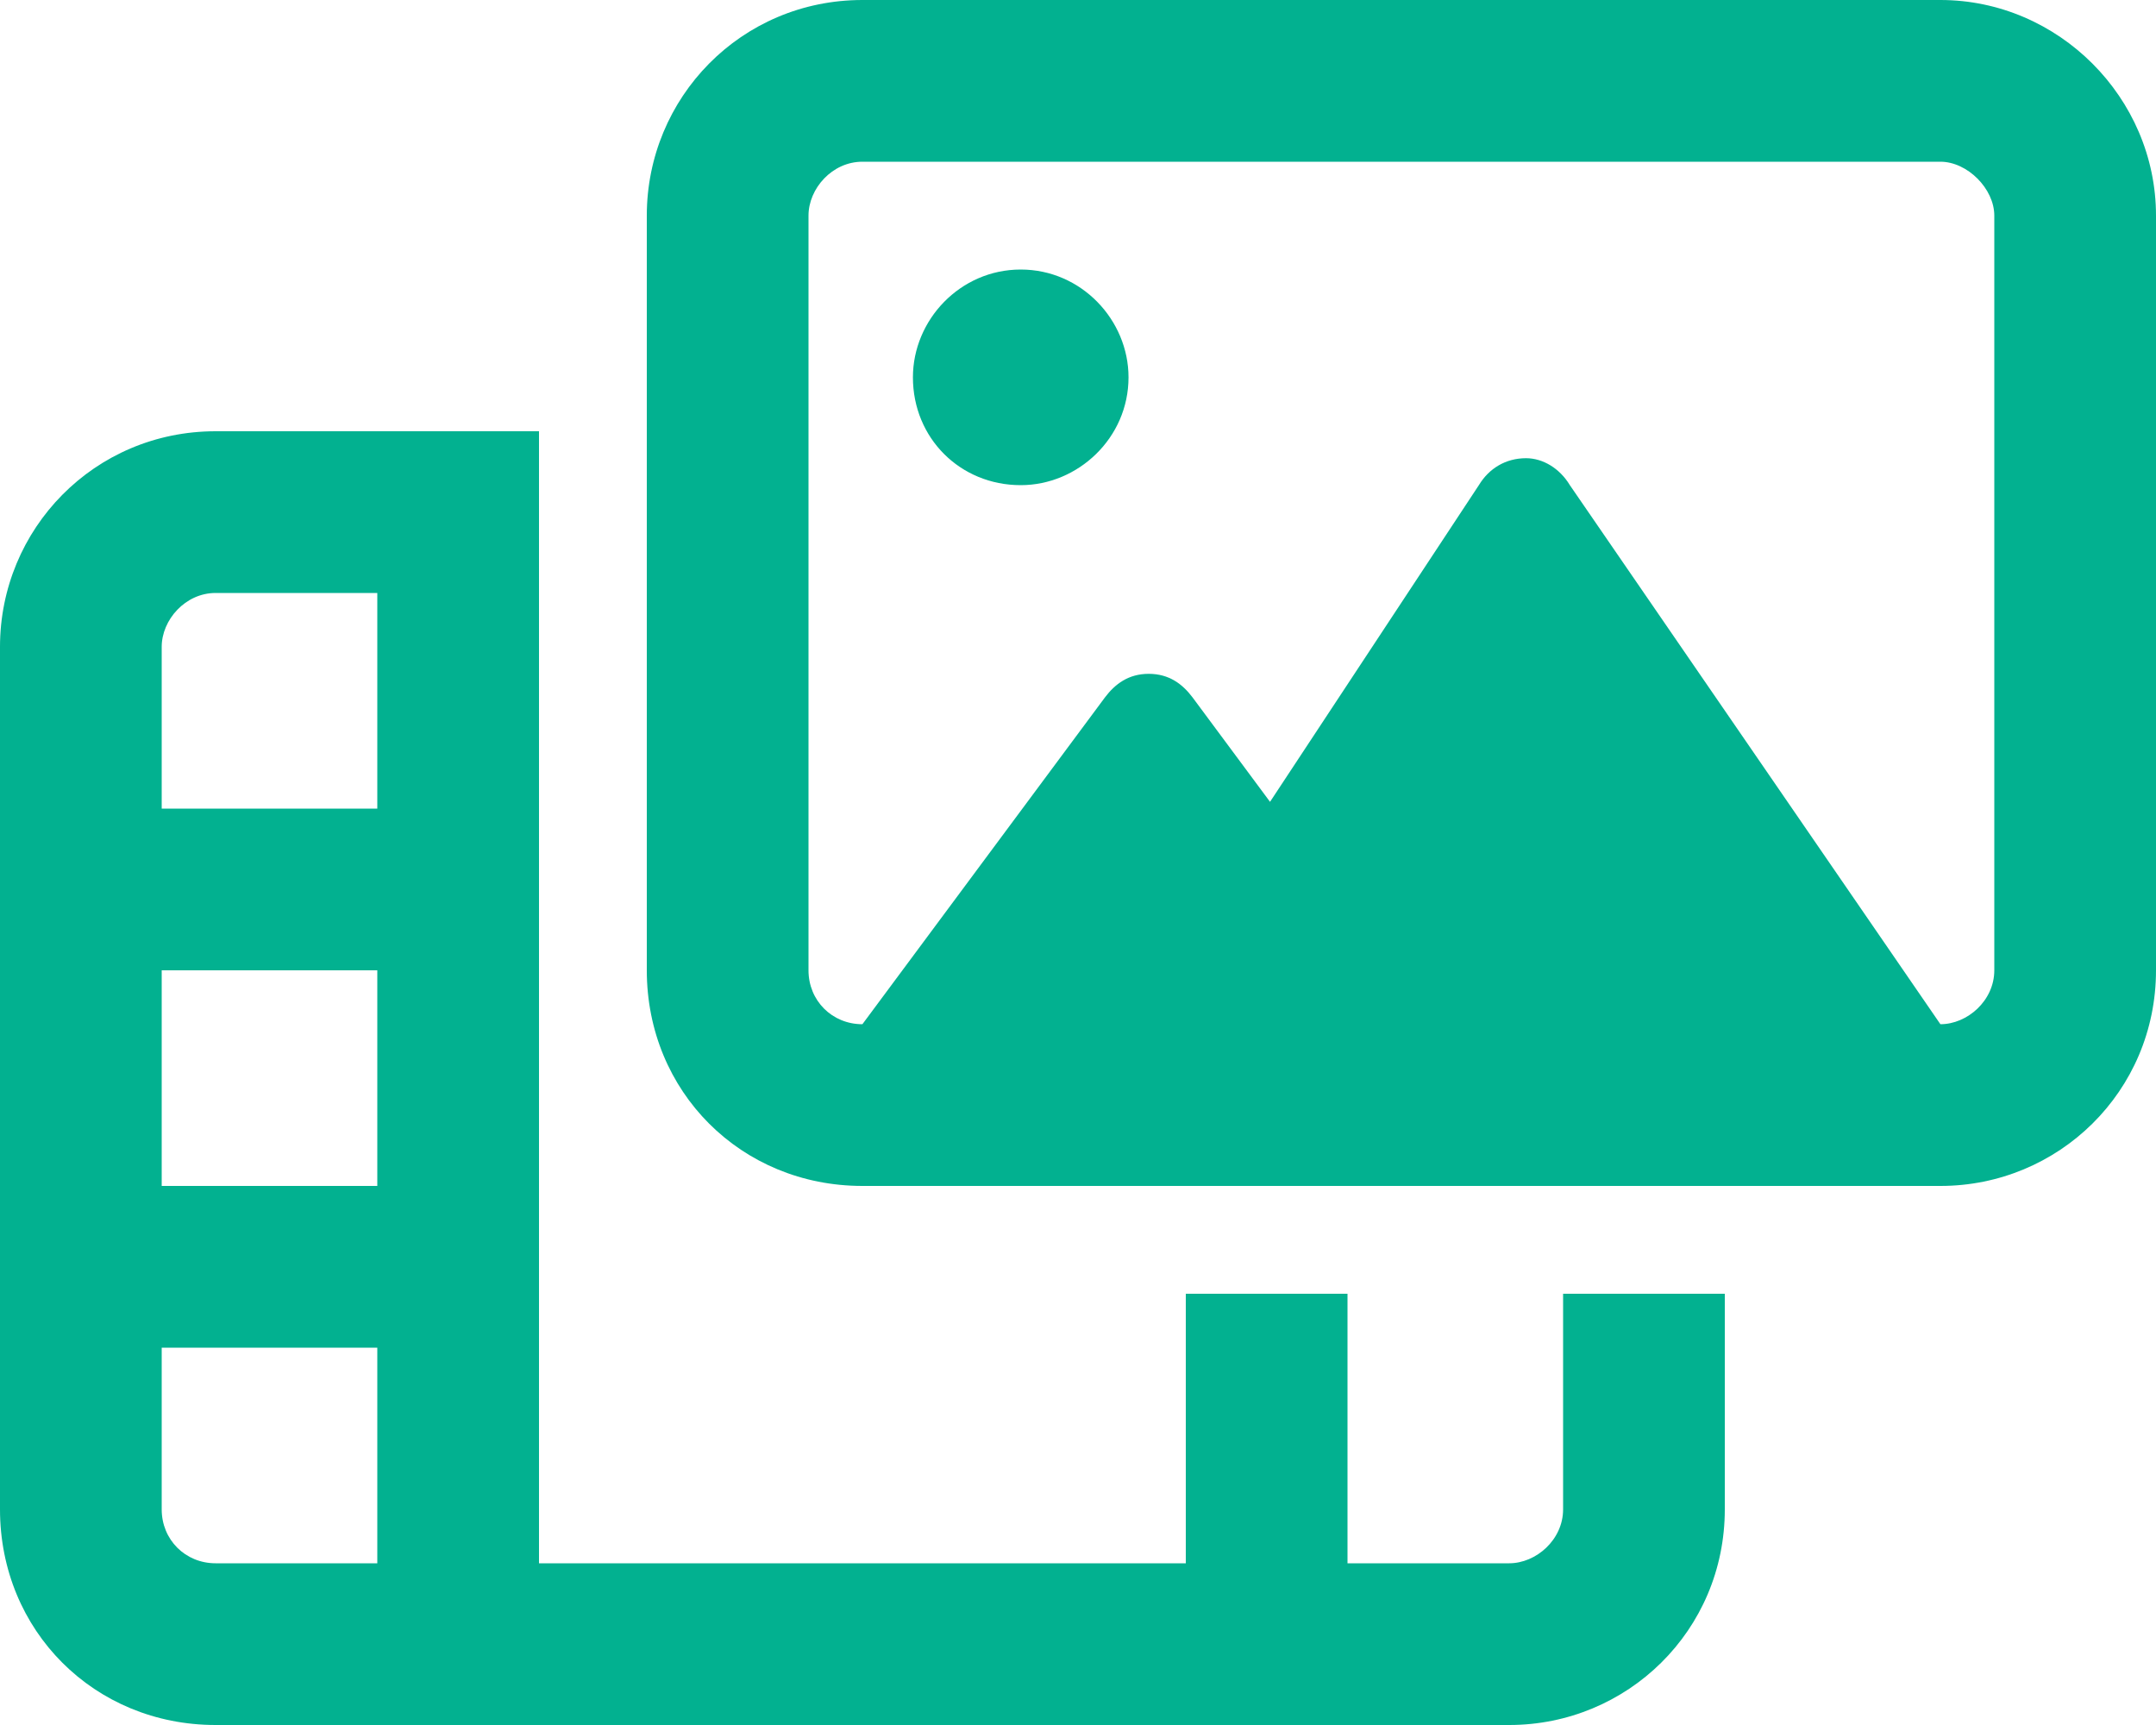
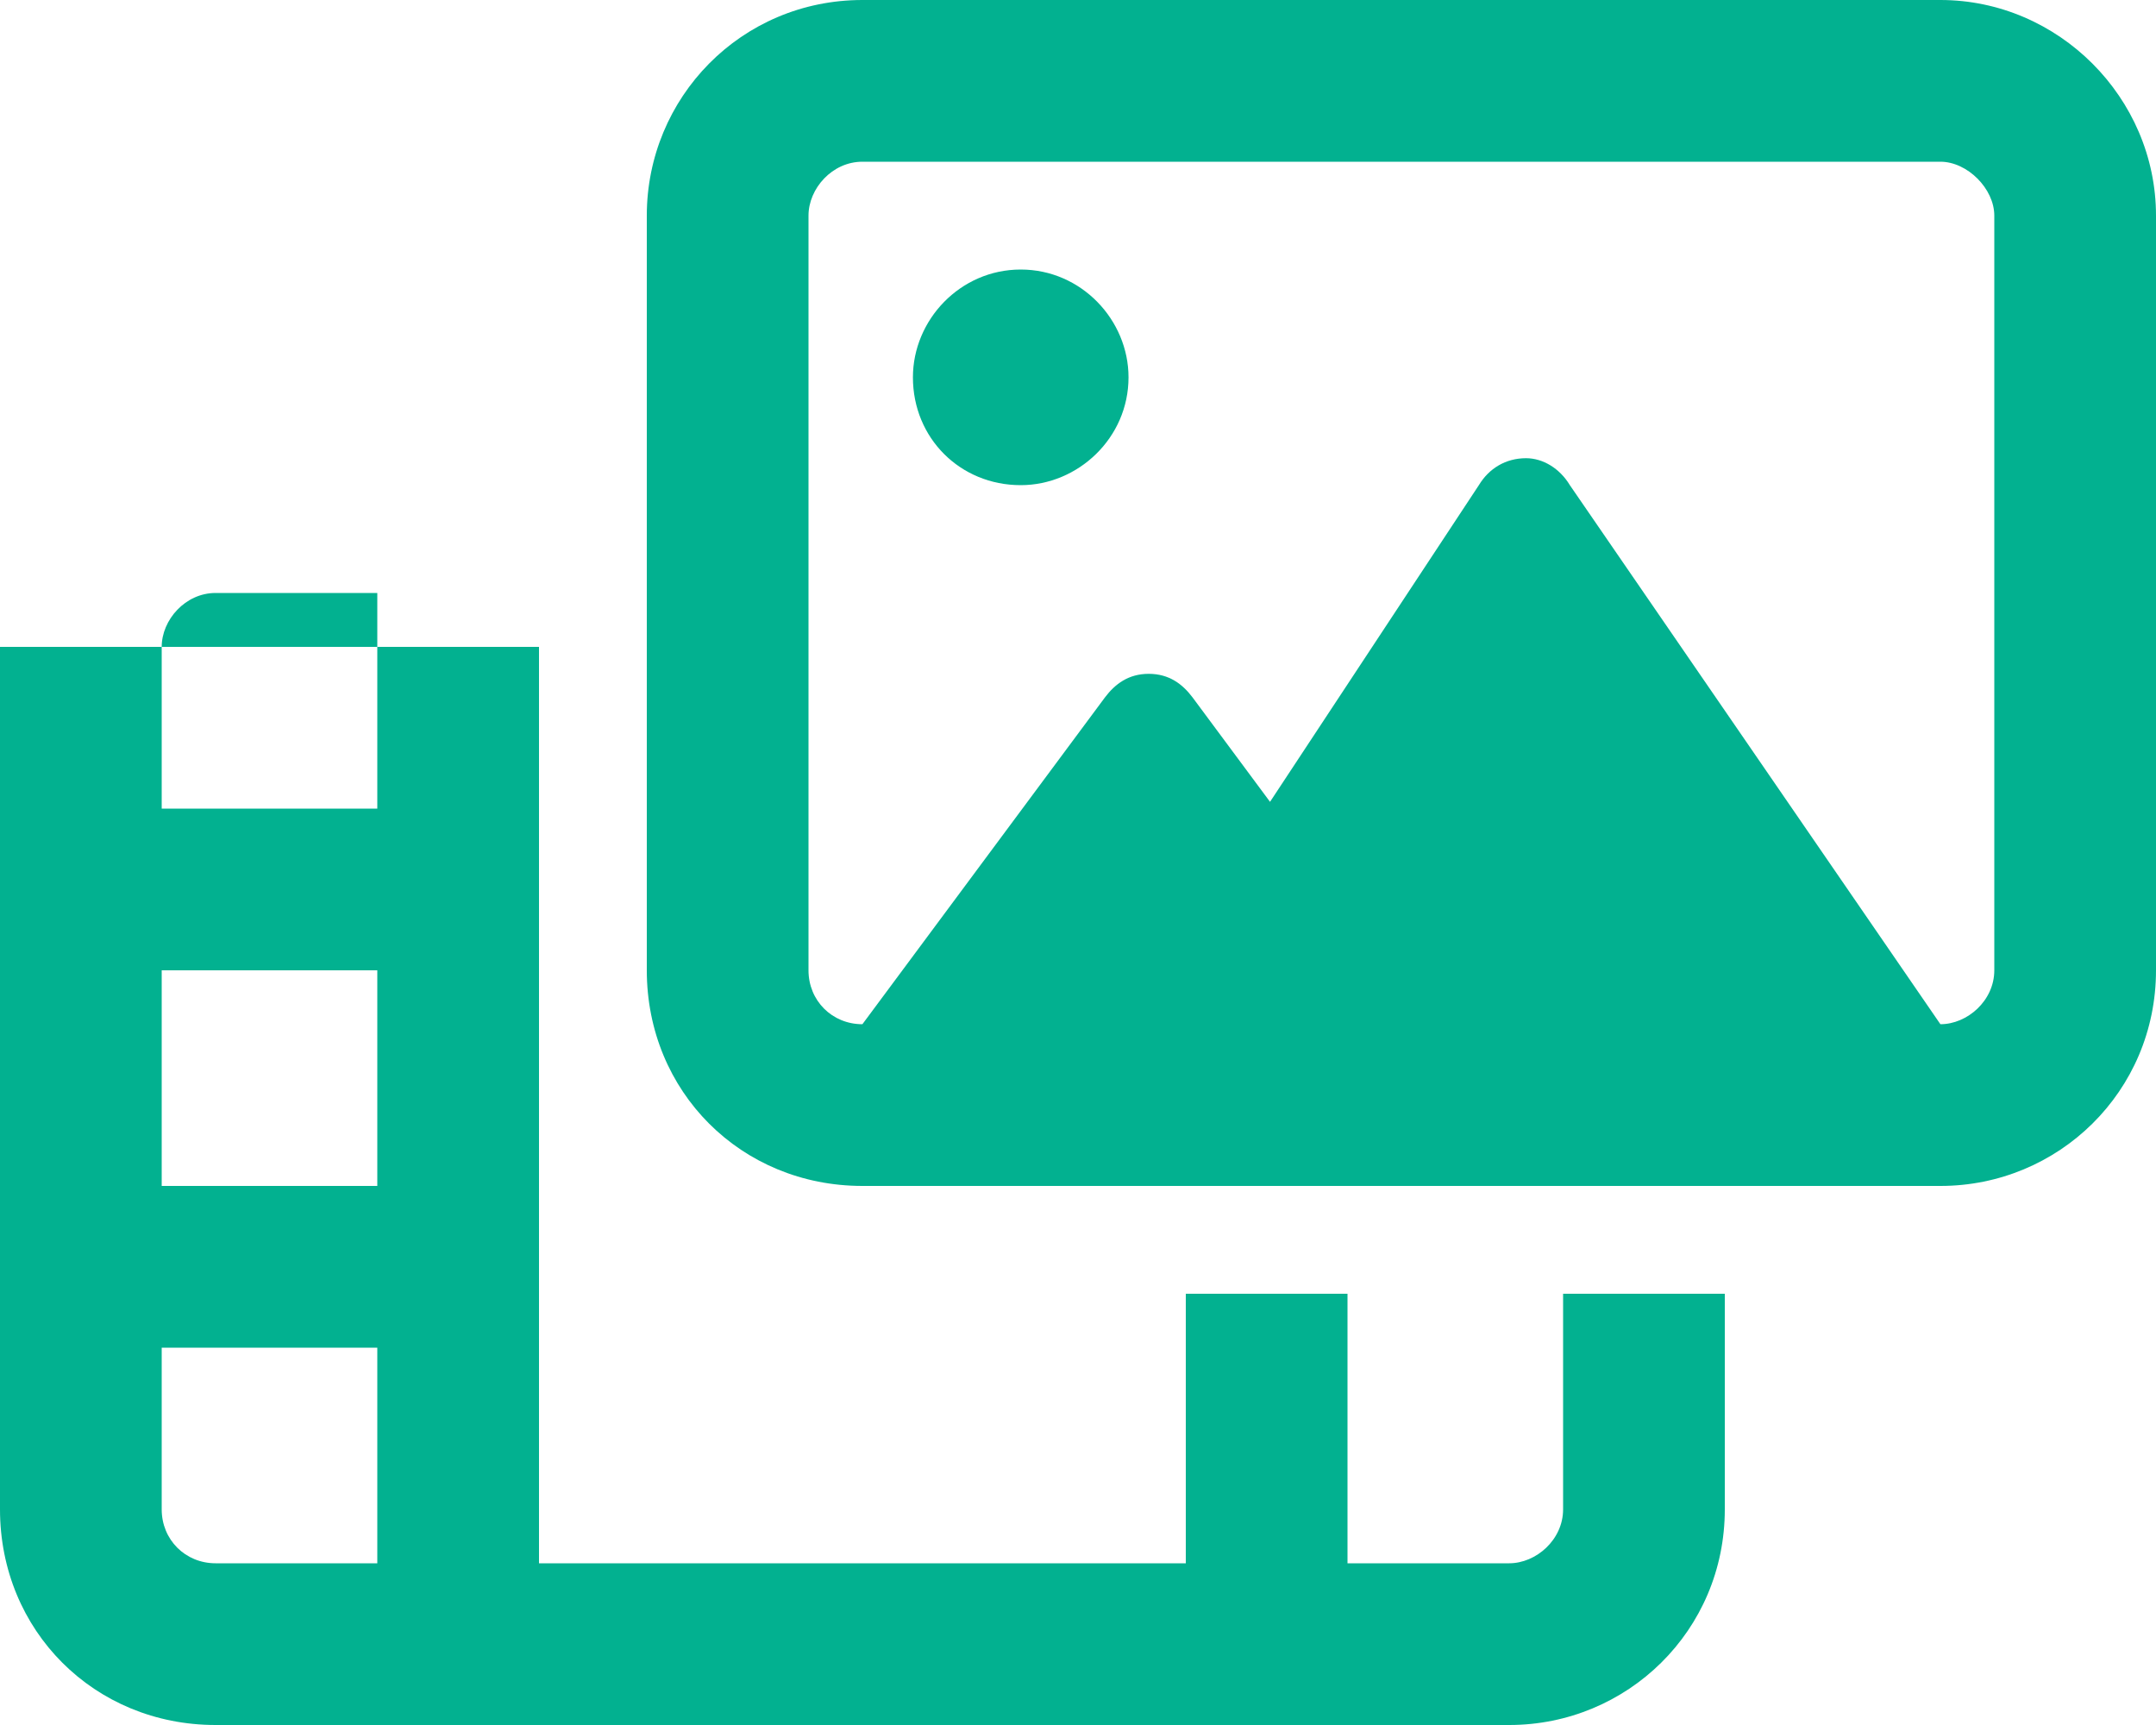
<svg xmlns="http://www.w3.org/2000/svg" width="30" height="24" viewBox="0 0 30 24" fill="none">
-   <path d="M21.75 21V18H24V21C24 22.688 22.641 24 21 24H3C1.312 24 0 22.688 0 21V9C0 7.359 1.312 6 3 6H7.5V21.75H16.5V18H18.75V21.75H21C21.375 21.75 21.75 21.422 21.75 21ZM5.25 21.75V18.75H2.25V21C2.25 21.422 2.578 21.75 3 21.75H5.25ZM5.25 16.5V13.5H2.25V16.5H5.25ZM5.25 11.25V8.25H3C2.578 8.25 2.25 8.625 2.25 9V11.25H5.25ZM27 0C28.641 0 30 1.359 30 3V13.5C30 15.188 28.641 16.5 27 16.5H12C10.312 16.5 9 15.188 9 13.5V3C9 1.359 10.312 0 12 0H27ZM27.75 13.5V3C27.75 2.625 27.375 2.25 27 2.25H12C11.578 2.25 11.25 2.625 11.25 3V13.5C11.25 13.922 11.578 14.25 12 14.25L15.375 9.703C15.516 9.516 15.703 9.375 15.984 9.375C16.266 9.375 16.453 9.516 16.594 9.703L17.672 11.156L20.578 6.75C20.719 6.516 20.953 6.375 21.234 6.375C21.469 6.375 21.703 6.516 21.844 6.75L27 14.25C27.375 14.25 27.75 13.922 27.75 13.5ZM14.203 3.75C15.047 3.75 15.703 4.453 15.703 5.25C15.703 6.094 15 6.75 14.203 6.75C13.359 6.75 12.703 6.094 12.703 5.25C12.703 4.453 13.359 3.75 14.203 3.75Z" fill="#02B190" />
+   <path d="M21.75 21V18H24V21C24 22.688 22.641 24 21 24H3C1.312 24 0 22.688 0 21V9H7.5V21.75H16.5V18H18.75V21.75H21C21.375 21.75 21.75 21.422 21.75 21ZM5.25 21.75V18.75H2.25V21C2.25 21.422 2.578 21.75 3 21.75H5.25ZM5.25 16.5V13.5H2.25V16.5H5.25ZM5.25 11.25V8.25H3C2.578 8.25 2.25 8.625 2.25 9V11.25H5.25ZM27 0C28.641 0 30 1.359 30 3V13.5C30 15.188 28.641 16.5 27 16.5H12C10.312 16.5 9 15.188 9 13.5V3C9 1.359 10.312 0 12 0H27ZM27.75 13.5V3C27.75 2.625 27.375 2.25 27 2.25H12C11.578 2.25 11.25 2.625 11.25 3V13.5C11.25 13.922 11.578 14.25 12 14.25L15.375 9.703C15.516 9.516 15.703 9.375 15.984 9.375C16.266 9.375 16.453 9.516 16.594 9.703L17.672 11.156L20.578 6.75C20.719 6.516 20.953 6.375 21.234 6.375C21.469 6.375 21.703 6.516 21.844 6.75L27 14.25C27.375 14.25 27.75 13.922 27.75 13.5ZM14.203 3.75C15.047 3.75 15.703 4.453 15.703 5.25C15.703 6.094 15 6.75 14.203 6.75C13.359 6.75 12.703 6.094 12.703 5.25C12.703 4.453 13.359 3.75 14.203 3.75Z" fill="#02B190" />
</svg>